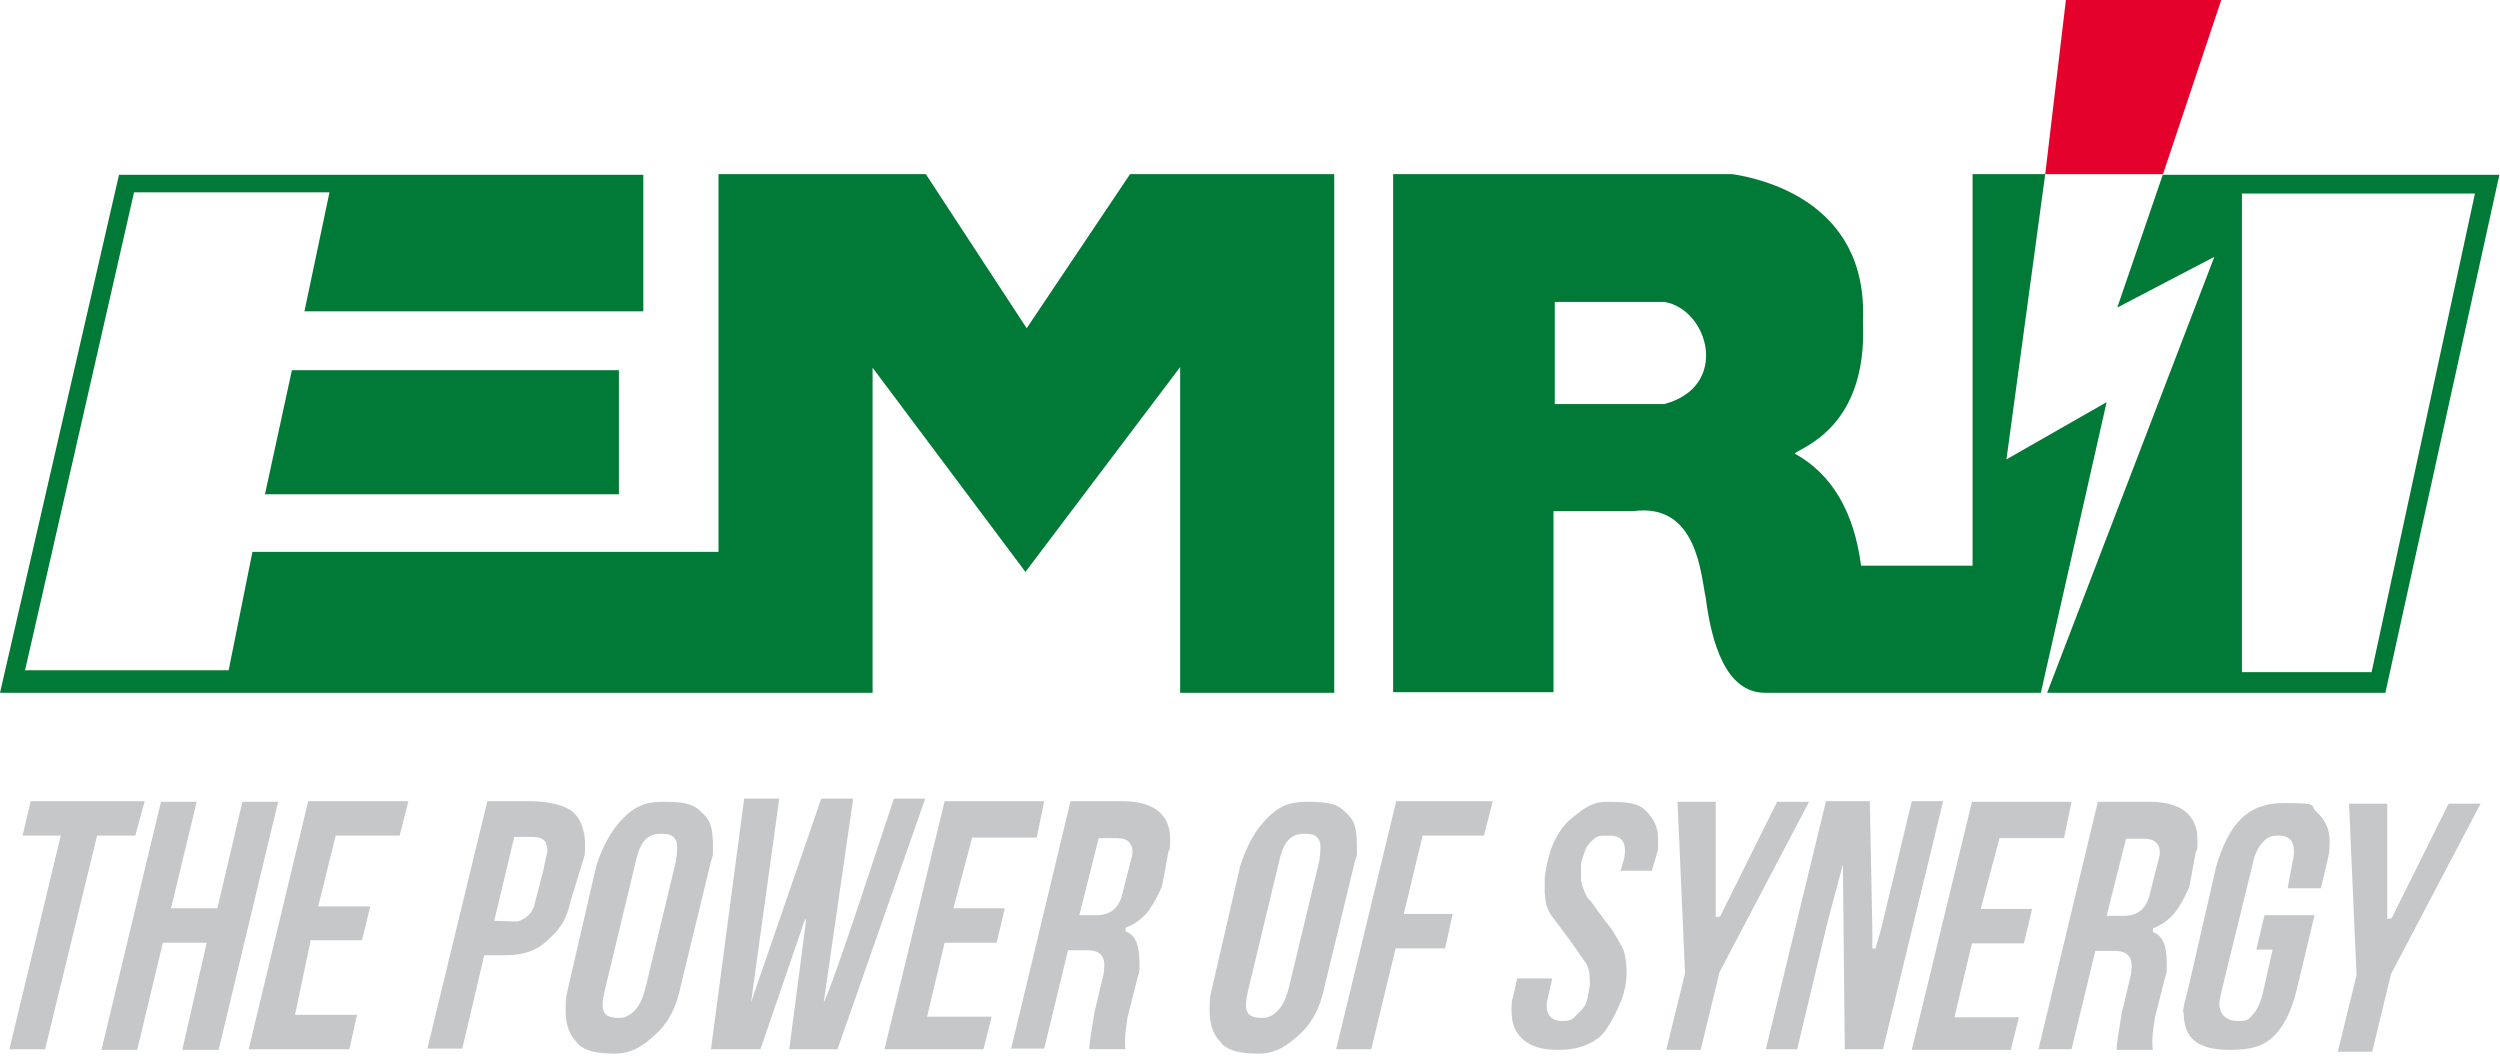
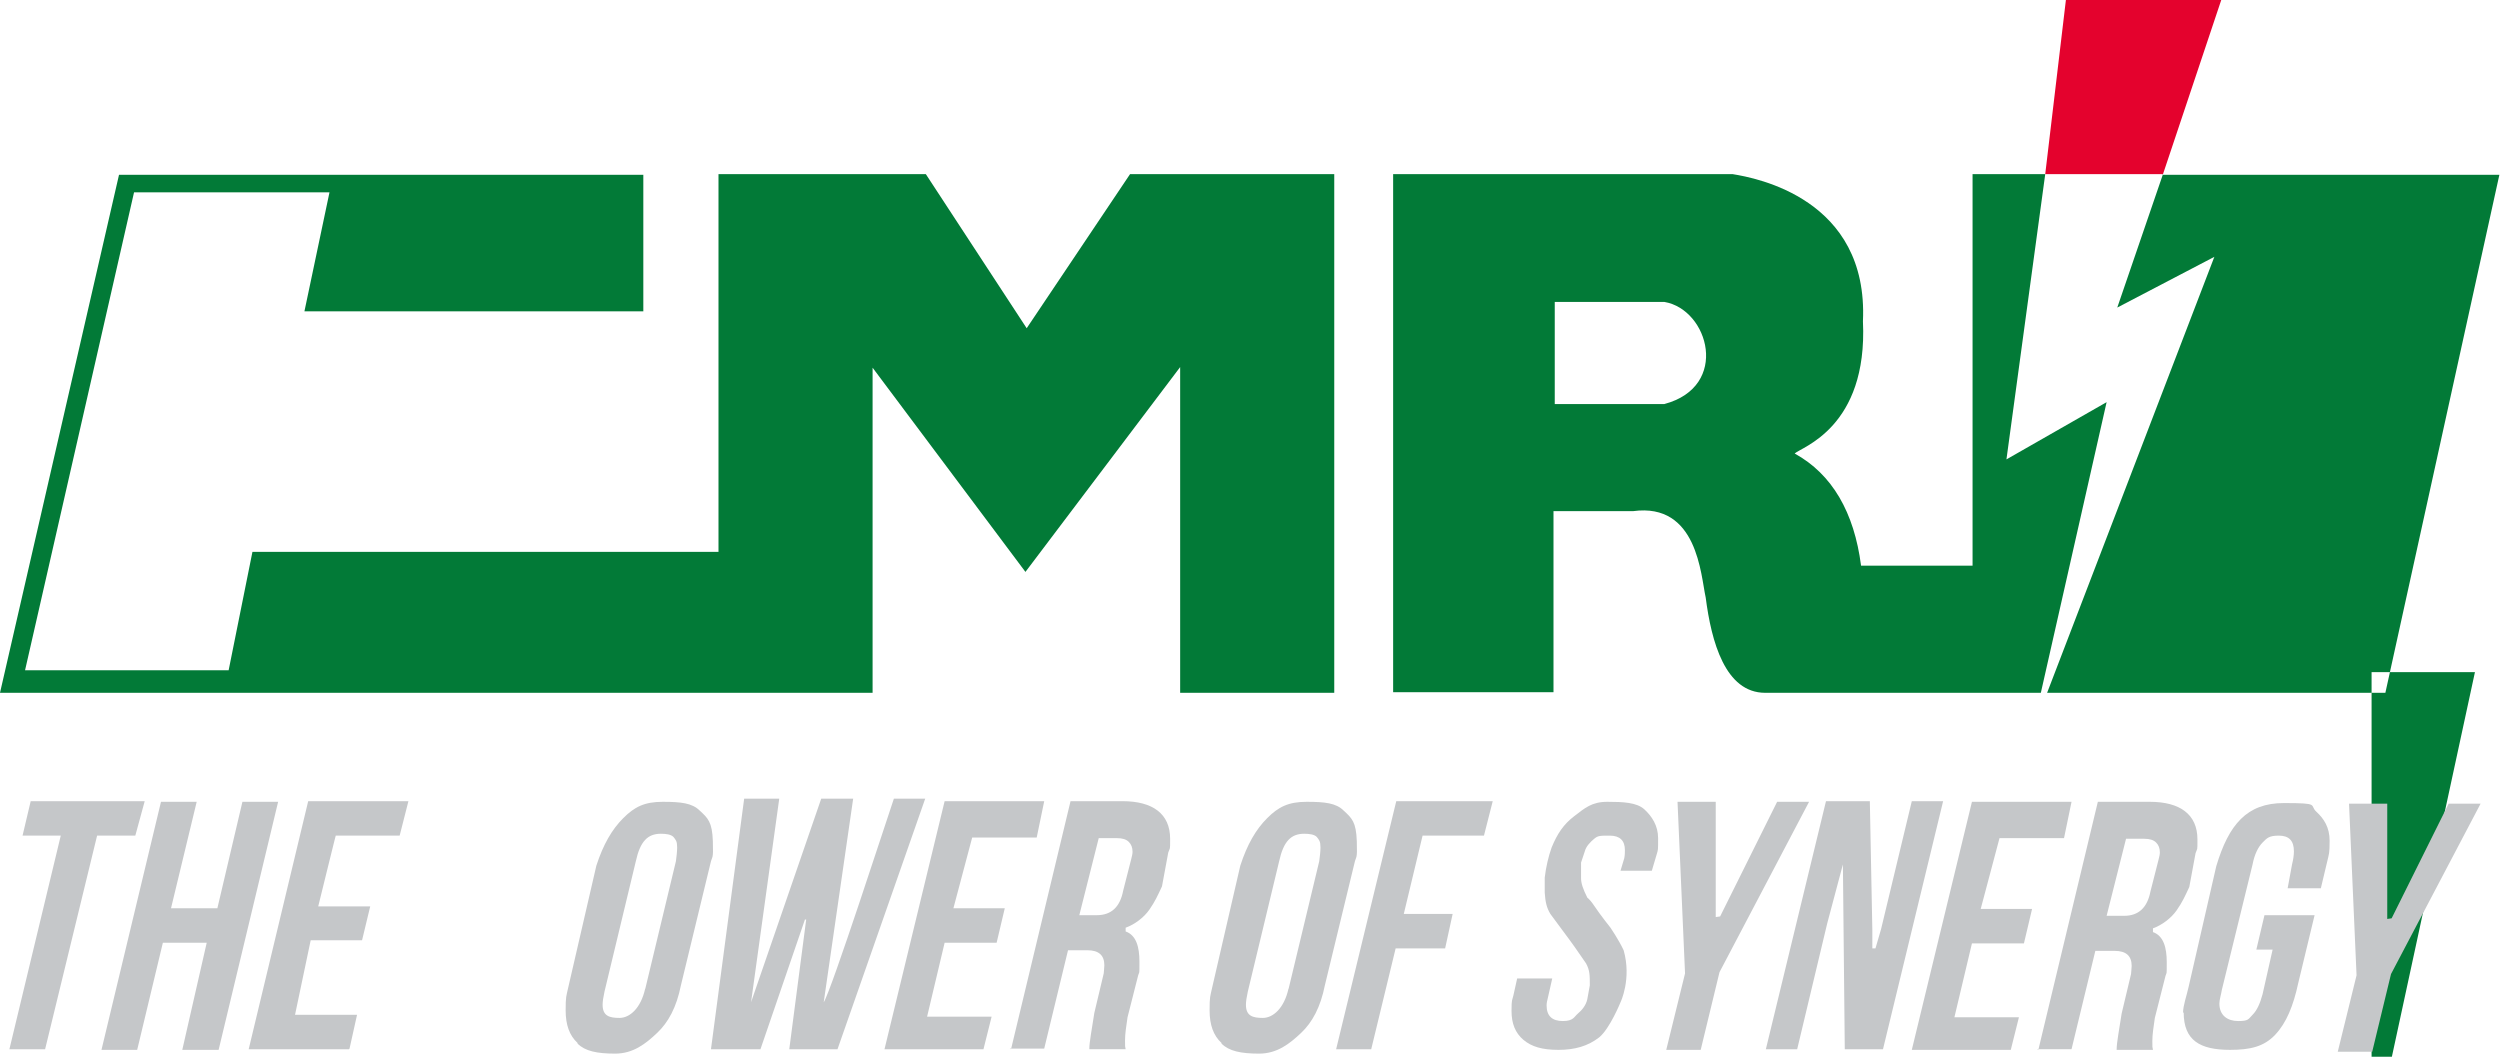
<svg xmlns="http://www.w3.org/2000/svg" id="Laag_1" version="1.1" viewBox="0 0 399.1 168.7">
  <defs>
    <style>
      .st0 {
        fill: #e4022d;
      }

      .st1 {
        fill: #c5c7c9;
      }

      .st2 {
        fill: #027a37;
      }
    </style>
  </defs>
  <g>
    <polyline class="st0" points="329.8 0 326.5 27.8 345.3 27.8 354.6 0 329.8 0" />
    <g>
-       <polygon class="st2" points="42.3 78.9 98.8 78.9 98.8 59.1 46.6 59.1 42.3 78.9" />
      <polygon class="st2" points="180.4 27.8 163.9 52.4 147.8 27.8 139.3 27.8 138.8 27.8 114.7 27.8 114.7 88.1 109.7 88.1 98.9 88.1 60.6 88.1 40.3 88.1 36.5 107 4 107 21.4 30.7 52.6 30.7 48.6 49.7 102.7 49.7 102.7 27.9 19 27.9 0 110.6 60.6 110.6 109.7 110.6 139.3 110.6 139.3 106.6 139.3 88.1 139.3 58.7 163.7 91.3 188.4 58.6 188.4 110.6 213 110.6 213 27.8 188.4 27.8 180.4 27.8" />
-       <path class="st2" d="M345.3,27.8l-7.3,21.3,15.5-8.1-26.7,69.6h54l18.2-82.7h-53.8ZM378.6,107.3h-20.7V30.9h37.2l-16.5,76.4Z" />
+       <path class="st2" d="M345.3,27.8l-7.3,21.3,15.5-8.1-26.7,69.6h54l18.2-82.7h-53.8ZM378.6,107.3h-20.7h37.2l-16.5,76.4Z" />
      <path class="st2" d="M320.3,73.4l6.2-45.6h-11.6v62.5h-17.8c-1.1-8.5-4.6-14.6-10.6-17.9,1-1,11.7-4.1,10.9-21.1.9-19.6-17.1-22.9-20.8-23.5h-54.2v82.7h25.6v-28.9h12.7c10.3-1.4,10.8,10.2,11.6,13.8.9,7,3.1,15.2,9.5,15.2h33.5s10.5,0,10.5,0l10.5-46.4-16.1,9.2ZM265.7,64.5h-17.5v-16.3h17.5c7.1,1.2,10.5,13.5,0,16.3Z" />
    </g>
    <g>
      <path class="st1" d="M7.1,167.5H1.5l8.2-34.1H3.6l1.3-5.5h18.2l-1.5,5.5h-6.1l-8.3,34.1Z" />
      <path class="st1" d="M34.7,145l4-17h5.7l-9.5,39.6h-5.8l3.9-17.1h-7s-4.1,17.1-4.1,17.1h-5.7l9.5-39.6h5.7l-4.1,17h7.2Z" />
      <path class="st1" d="M55.7,167.5h-16c0,0,9.5-39.6,9.5-39.6h16l-1.4,5.5h-10.2c0-.1-2.8,11.3-2.8,11.3h8.3c0,0-1.3,5.4-1.3,5.4h-8.2s-2.5,11.9-2.5,11.9h9.9l-1.2,5.4Z" />
-       <path class="st1" d="M68.2,167.5l9.6-39.6h6.8c2.4,0,5.3.5,6.7,1.6,1.4,1.1,2.1,3.1,2.1,5.3s-.1,1.6-.3,2.5l-2,6.5c-.7,3.4-2.1,4.9-3.8,6.4-1.7,1.6-3.8,2.3-6.7,2.3h-3.3s-3.5,14.9-3.5,14.9h-5.7ZM82.4,147.1c.7,0,2.5-.9,2.9-2.6l1.5-5.8c.1-.8.6-2.6.6-2.9-.1-1.5-.6-2.2-2.5-2.2h-2.8s-3.2,13.4-3.2,13.4" />
      <path class="st1" d="M92.2,166.5c-1.3-1.2-1.9-2.9-1.9-5.2s.1-2.2.4-3.6l4.5-19.5c1.1-3.4,2.5-5.8,4.3-7.6,1.8-1.8,3.4-2.6,6.3-2.6s4.7.2,5.9,1.4c1.3,1.2,2,1.8,2.1,4.9s-.1,2.2-.4,3.6l-4.7,19.4c-.7,3.5-2,5.9-3.8,7.6s-3.8,3.3-6.7,3.3-4.8-.4-6-1.6ZM103,157.9l4.9-20.4c.1-.7.2-1.6.2-2.2,0-1-.2-1.2-.6-1.7-.4-.4-1.2-.5-2-.5-2.1,0-3.3,1.2-4,4.4l-5,20.8c-.2.9-.3,1.6-.3,2.1,0,1.8,1.1,2.1,2.7,2.1s3.4-1.5,4.1-4.7Z" />
      <path class="st1" d="M195,166.5c-1.3-1.2-1.9-2.9-1.9-5.2s.1-2.2.4-3.6l4.5-19.5c1.1-3.4,2.5-5.8,4.3-7.6,1.8-1.8,3.4-2.6,6.3-2.6s4.7.2,5.9,1.4c1.3,1.2,2,1.8,2.1,4.9s-.1,2.2-.4,3.6l-4.7,19.4c-.7,3.5-2,5.9-3.8,7.6s-3.8,3.3-6.7,3.3-4.8-.4-6-1.6ZM205.7,157.9l4.9-20.4c.1-.7.2-1.6.2-2.2,0-1-.2-1.2-.6-1.7-.4-.4-1.2-.5-2-.5-2.1,0-3.3,1.2-4,4.4l-5,20.8c-.2.9-.3,1.6-.3,2.1,0,1.8,1.1,2.1,2.7,2.1s3.4-1.5,4.1-4.7Z" />
      <path class="st1" d="M157.1,167.5h-15.9l9.6-39.6h15.9c0,0-1.2,5.8-1.2,5.8h-10.3c0,0-3,11.3-3,11.3h8.2c0,0-1.3,5.5-1.3,5.5h-8.3l-2.8,11.8h10.3l-1.3,5.2Z" />
      <path class="st1" d="M161.4,167.5l9.5-39.6h8.3c2.4,0,4.3.5,5.6,1.5,1.3,1,2,2.5,2,4.5s0,1.3-.3,2.2l-1,5.4c-.7,1.5-1.1,2.4-2,3.7s-2.4,2.4-3.8,2.9v.6c1.7.6,2.2,2.5,2.2,4.8s0,1.5-.2,2.2l-1.7,6.7c-.2,1.4-.4,2.6-.4,3.7s0,.9.1,1.4h-5.8c0-1.2.4-3.1.8-5.8l1.5-6.3c0-.2.1-.9.1-1.3,0-1.6-.9-2.4-2.7-2.4h-3.1s-3.8,15.7-3.8,15.7h-5.5ZM175.1,146.1c2.3,0,3.7-1.3,4.2-3.9l1.3-5.1c.1-.4.2-.8.2-1.1,0-.7-.2-1.2-.6-1.6-.4-.4-1-.6-1.9-.6h-2.9l-3.1,12.3h2.8Z" />
      <path class="st1" d="M321.1,167.6h-15.9l9.6-39.6h15.9c0,0-1.2,5.8-1.2,5.8h-10.3c0,0-3,11.3-3,11.3h8.2c0,0-1.3,5.5-1.3,5.5h-8.3l-2.8,11.8h10.3l-1.3,5.2Z" />
      <path class="st1" d="M325.4,167.6l9.5-39.6h8.3c2.4,0,4.3.5,5.6,1.5,1.3,1,2,2.5,2,4.5s0,1.3-.3,2.2l-1,5.4c-.7,1.5-1.1,2.4-2,3.7s-2.4,2.4-3.8,2.9v.6c1.7.6,2.2,2.5,2.2,4.8s0,1.5-.2,2.2l-1.7,6.7c-.2,1.4-.4,2.6-.4,3.7s0,.9.1,1.4h-5.8c0-1.2.4-3.1.8-5.8l1.5-6.3c0-.2.1-.9.1-1.3,0-1.6-.9-2.4-2.7-2.4h-3.1s-3.8,15.7-3.8,15.7h-5.5ZM339.1,146.2c2.3,0,3.7-1.3,4.2-3.9l1.3-5.1c.1-.4.2-.8.2-1.1,0-.7-.2-1.2-.6-1.6-.4-.4-1-.6-1.9-.6h-2.9l-3.1,12.3h2.8Z" />
      <path class="st1" d="M218.8,167.5h-5.5l9.6-39.6h15.4l-1.4,5.5h-9.8l-3,12.5h7.8s-1.2,5.5-1.2,5.5h-7.9s-3.9,16.1-3.9,16.1Z" />
      <path class="st1" d="M274.6,146.3l9.1-18.3h5.1l-14.3,27.2-3,12.4h-5.5l3-12.2-1.2-27.4h6.1v18.4" />
      <path class="st1" d="M381.8,146.6l9.1-18.3h5.1l-14.3,27.2-3,12.4h-5.5l3-12.2-1.2-27.4h6.1v18.4" />
      <path class="st1" d="M294.2,138l-2.5,9.4-4.8,20.1h-5l9.6-39.6h7l.4,20.6v2.9s.5,0,.5,0l.9-3.1,4.9-20.4h5l-9.6,39.6h-6.1" />
      <path class="st1" d="M348.5,161.7c0-1.2.6-2.8.9-4.2l4.4-19.2c2-6.7,4.9-10.1,10.8-10.1s4,.3,5.2,1.4,2.1,2.5,2.1,4.6-.1,2.1-.4,3.4l-1,4.2h-5.3l.7-3.8c.2-.8.3-1.5.3-2.1,0-1.7-.8-2.5-2.4-2.5s-1.9.4-2.6,1.1-1.3,1.9-1.6,3.5l-4.9,20c-.1.7-.4,1.6-.4,2.2,0,1.9,1.3,2.8,3,2.8s1.6-.3,2.3-1c.7-.7,1.2-1.8,1.6-3.3l1.6-7.1h-2.6s1.3-5.5,1.3-5.5h8l-2.6,10.8c-.8,3.7-1.9,6.4-3.7,8.3s-4,2.4-7.2,2.4c-4.8,0-7.4-1.5-7.4-6Z" />
      <path class="st1" d="M251.4,151.2c-.9-1.3-3.2-4.3-3.9-5.3-.6-1-.8-1.9-.9-3.4,0-.9,0-1.6,0-2.4.2-1.7.6-3.4,1.1-4.8.9-2.2,1.9-3.7,3.6-5,1.7-1.3,2.8-2.3,5.3-2.3s4.7.1,5.9,1.2c1.2,1.1,2.2,2.6,2.2,4.6s0,1.8-.2,2.5l-.8,2.7h-5s.6-2,.6-2c.1-.5.1-1,.1-1.3,0-1.5-.8-2.3-2.4-2.3s-1.9,0-2.5.5c-.6.5-1.3,1.2-1.5,2l-.6,1.8c0,.4,0,2.4,0,2.5,0,.8.3,1.7,1,3.1q.5.4,1.1,1.3c1,1.5,2.6,3.5,2.6,3.5,0,0,1.3,1.9,2.1,3.6,1.3,4.6-.5,8.3-.5,8.3,0,0-1.7,4.2-3.4,5.6-1.8,1.4-3.9,2-6.5,2s-4.3-.5-5.6-1.6c-1.3-1.1-1.9-2.6-1.9-4.6s.1-1.6.3-2.5l.6-2.7h5.6l-.7,3.1c-.1.4-.2.8-.2,1.2,0,1.7.9,2.5,2.6,2.5s1.8-.7,2.4-1.2,1.3-1.3,1.5-2.3l.4-2.2c0-1.6,0-2.4-.6-3.5" />
    </g>
  </g>
  <path class="st1" d="M131.1,127.5h5.1l-4.5,31.1-.2,1.4h0c1.2-1.8,10.2-29.6,11.2-32.5h5l-14,40h-7.7c0,0,2.7-20.7,2.7-20.7h-.2s-7.1,20.7-7.1,20.7h-7.9l5.3-40h5.6l-4.5,32.5" />
</svg>